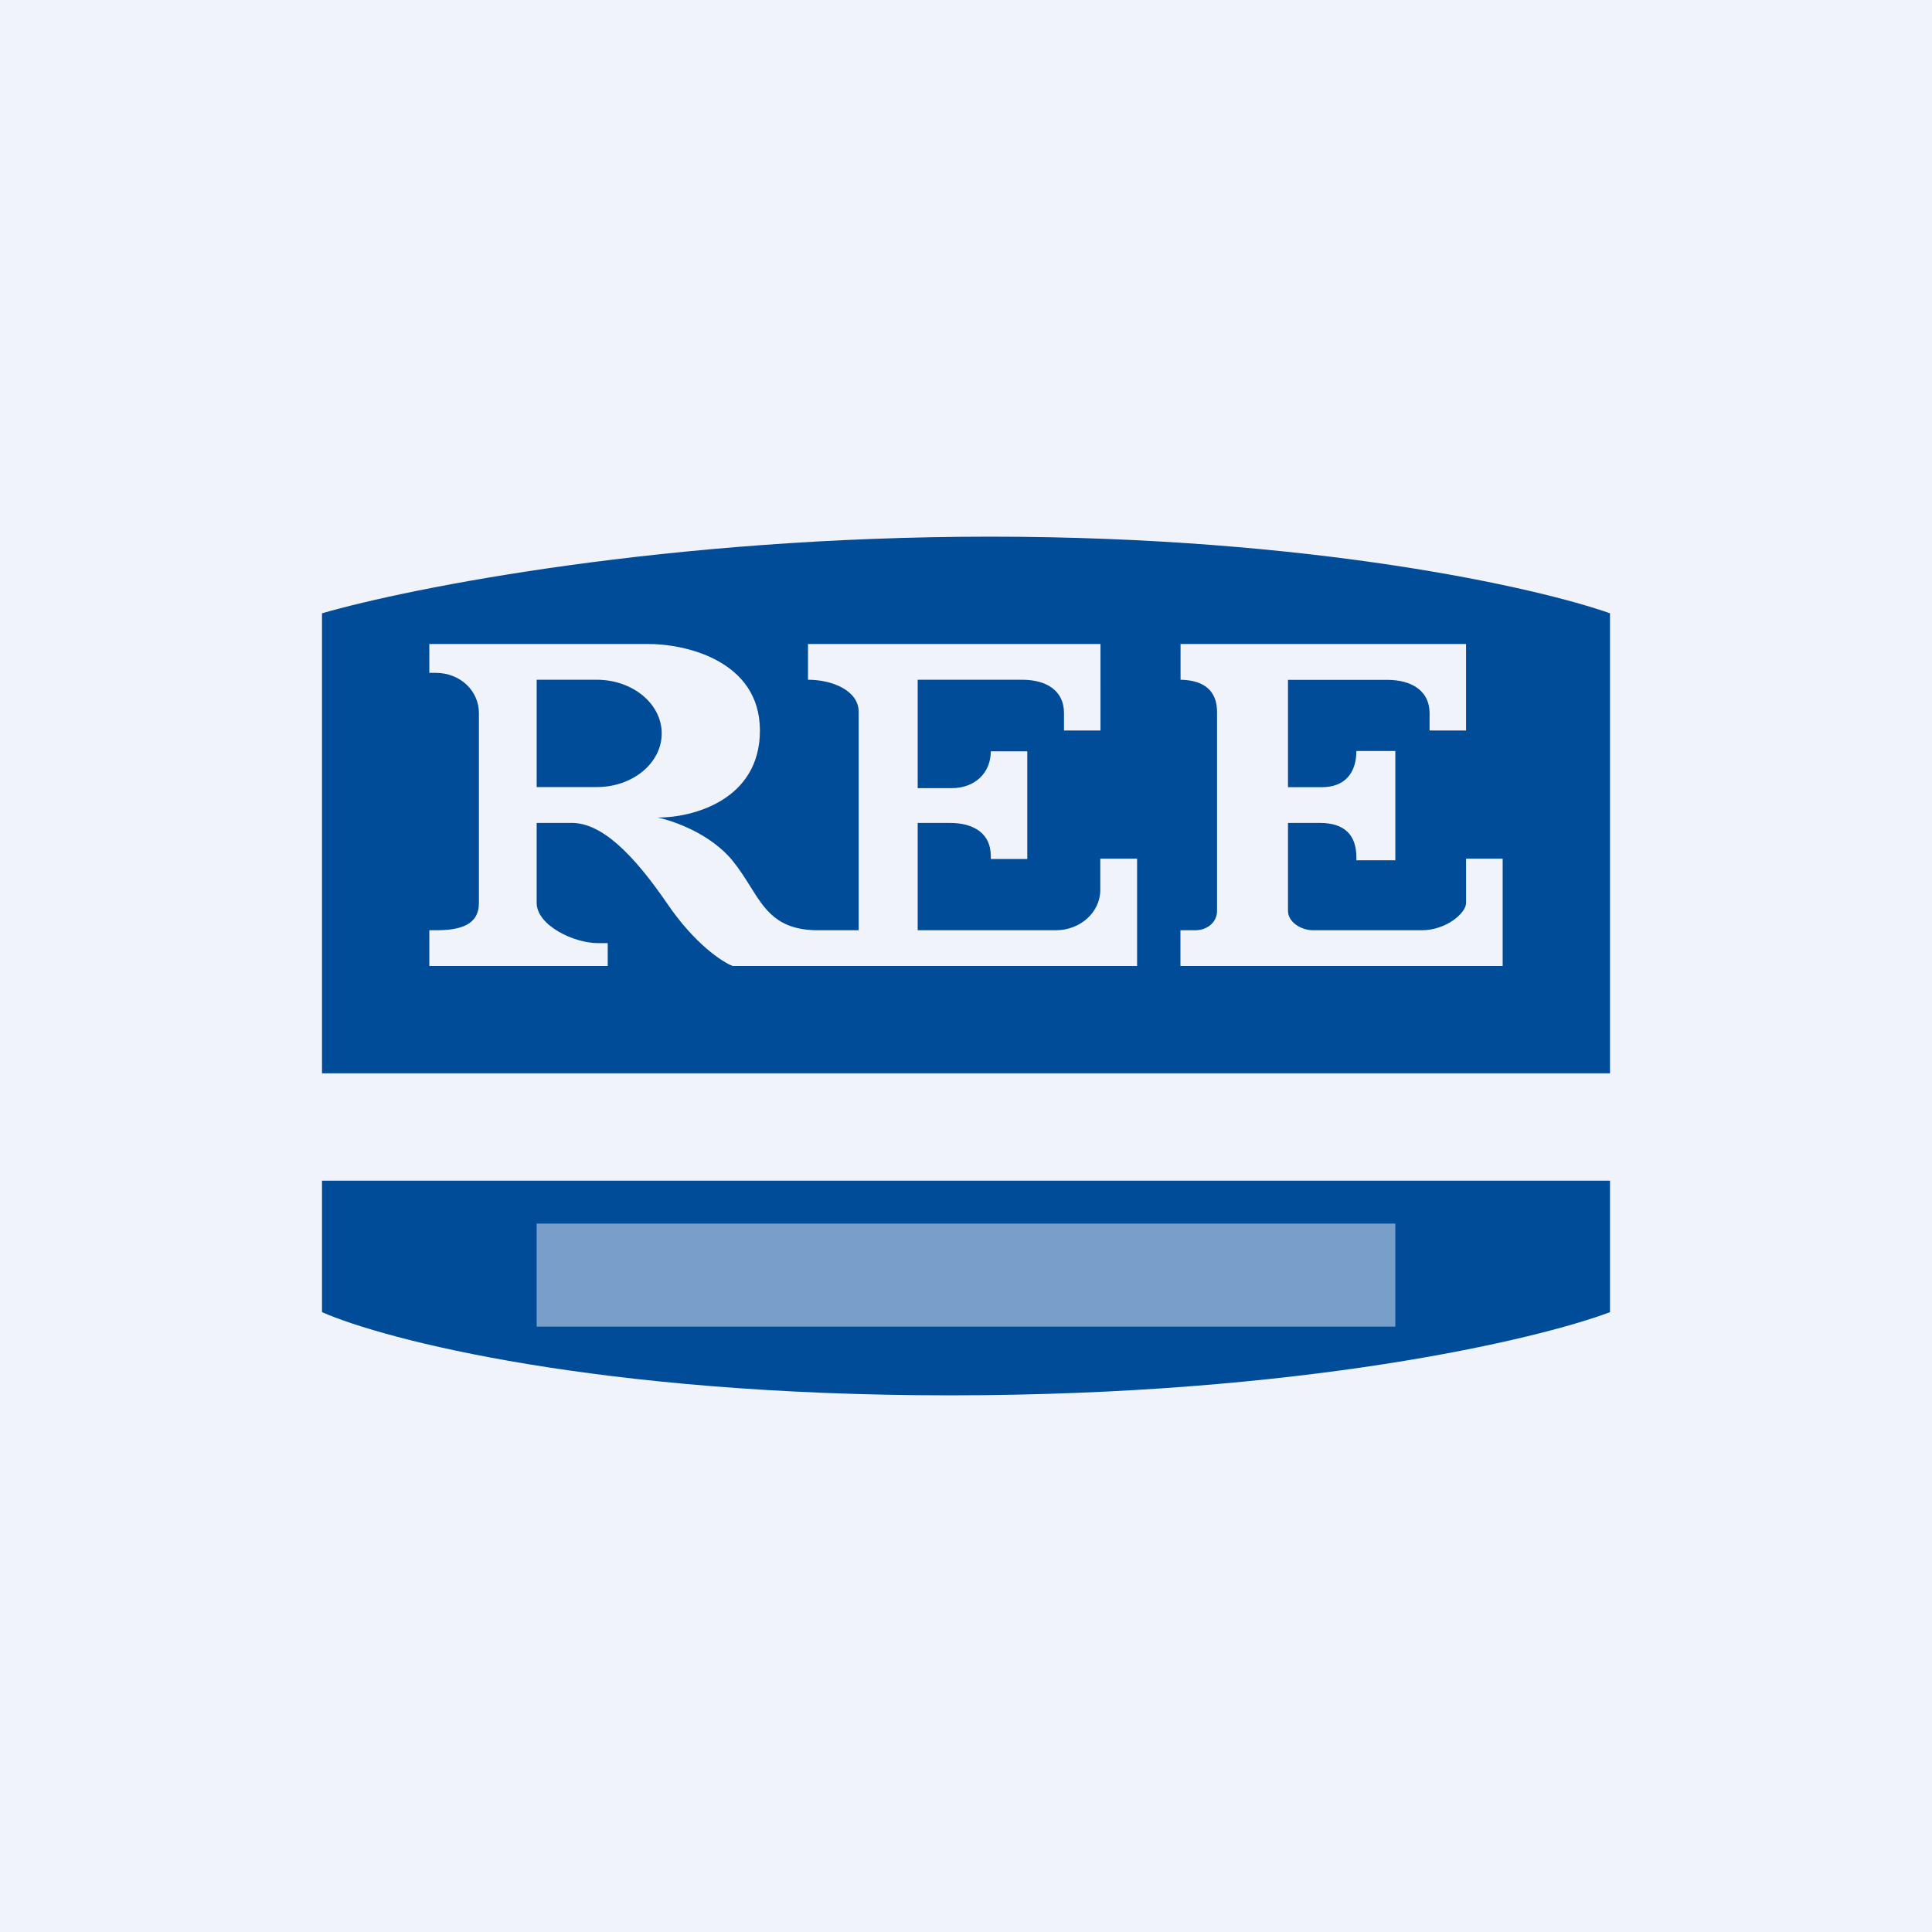
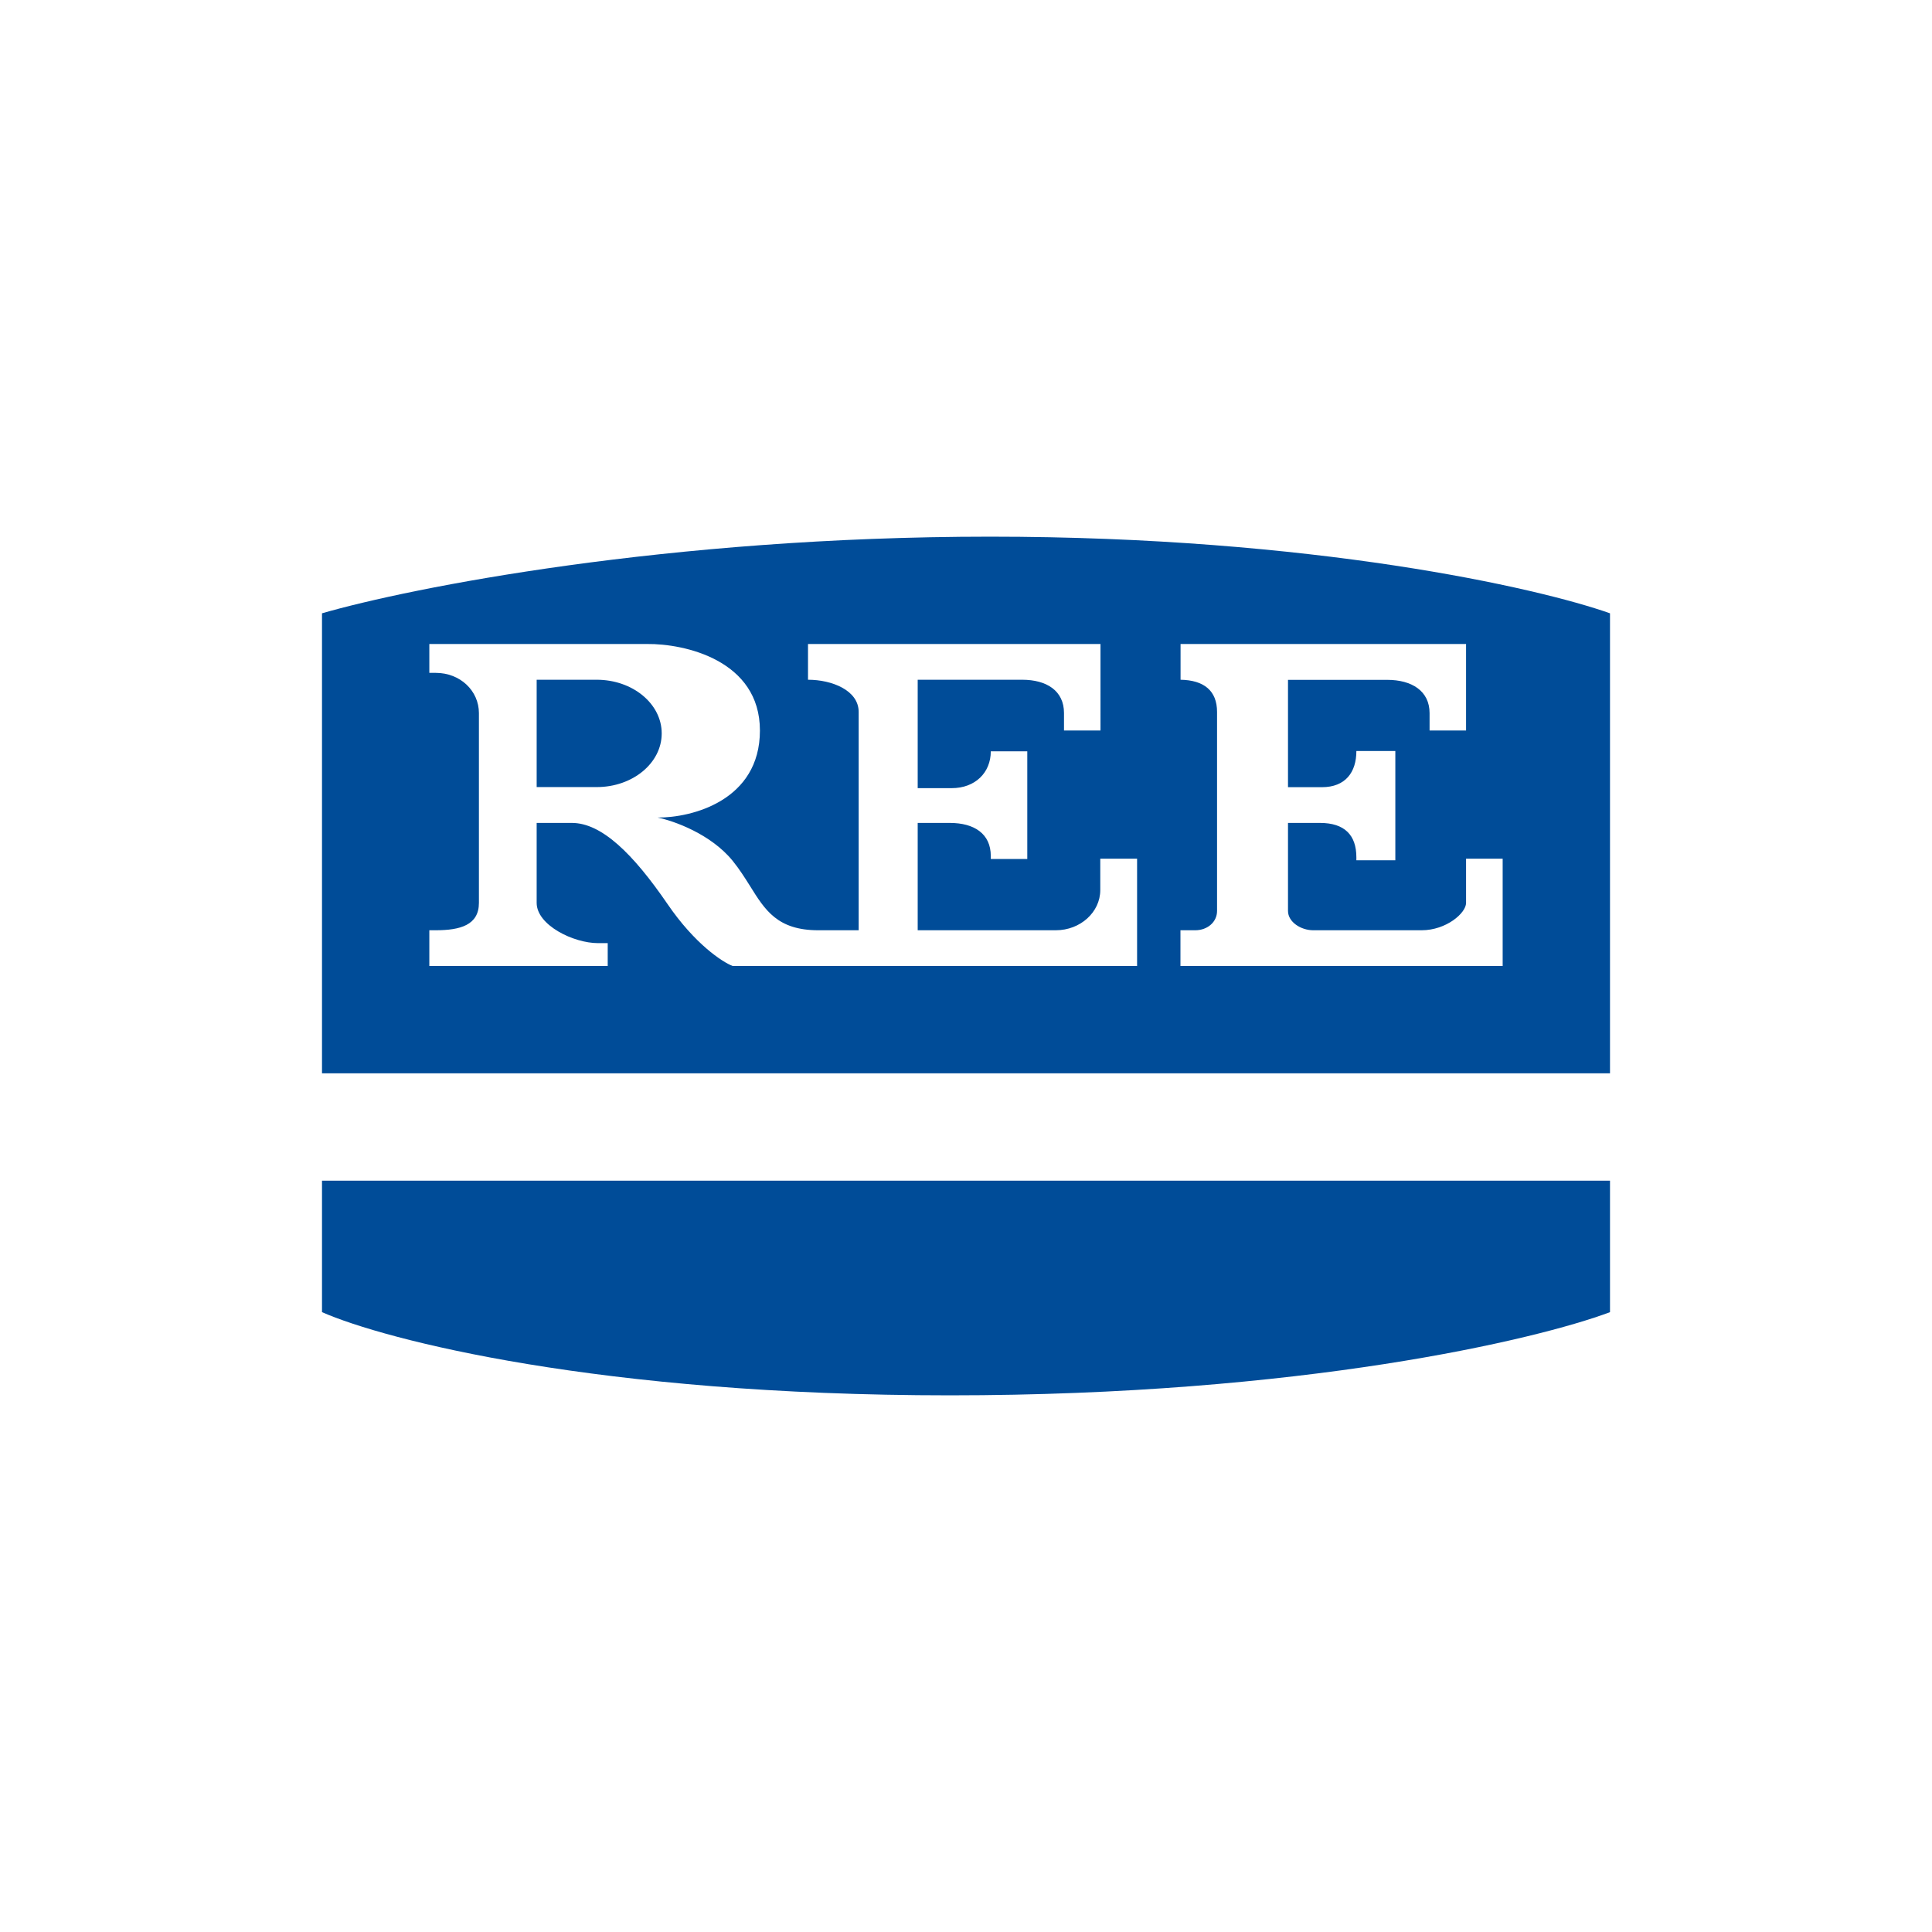
<svg xmlns="http://www.w3.org/2000/svg" width="18" height="18" fill="none">
-   <path fill="#F0F3FA" d="M0 0h18v18H0z" />
  <path fill-rule="evenodd" clip-rule="evenodd" d="M9.225 5C6.22 5 3.823 5.476 3 5.714V10h12V5.714C14.327 5.476 12.23 5 9.225 5ZM4 6v.269h.06c.228 0 .402.167.402.375v1.768c0 .207-.174.255-.403.255H4V9h1.662v-.213h-.09c-.23 0-.572-.168-.572-.375v-.745h.328c.277 0 .569.286.89.754.255.374.512.542.608.579h3.768V8h-.343v.292c0 .207-.186.375-.414.375H8.55v-1h.299c.228 0 .382.101.382.308v.028h.34V7h-.34c0 .198-.145.343-.364.343H8.55v-1.01h.973c.229 0 .39.103.39.31v.163h.34V6H7.528v.333c.222 0 .472.098.472.3v2.034h-.376c-.38 0-.496-.187-.636-.412-.048-.076-.098-.156-.162-.235-.203-.25-.55-.373-.699-.403.318.002.953-.158.953-.811 0-.654-.701-.81-1.052-.806H4Zm1 .333v1h.56c.334 0 .605-.223.605-.5 0-.276-.27-.5-.606-.5H5ZM14 9h-3.002v-.333h.138c.114 0 .203-.077.203-.18V6.633c0-.199-.123-.296-.34-.3V6h2.66v.806h-.34v-.162c0-.207-.166-.31-.395-.31H12v1h.316c.22 0 .321-.14.321-.337H13v1.018h-.363v-.028c0-.207-.11-.32-.339-.32H12v.82c0 .103.12.18.235.18h1.01c.229 0 .414-.16.414-.255V8H14v1ZM3 11h12v1.225c-.687.258-2.88.775-6.15.775-3.27 0-5.263-.517-5.85-.775V11Z" fill="#004C98" />
-   <path opacity=".5" d="M5 11.4v.96h8v-.96H5Z" fill="#F0F3FA" />
</svg>